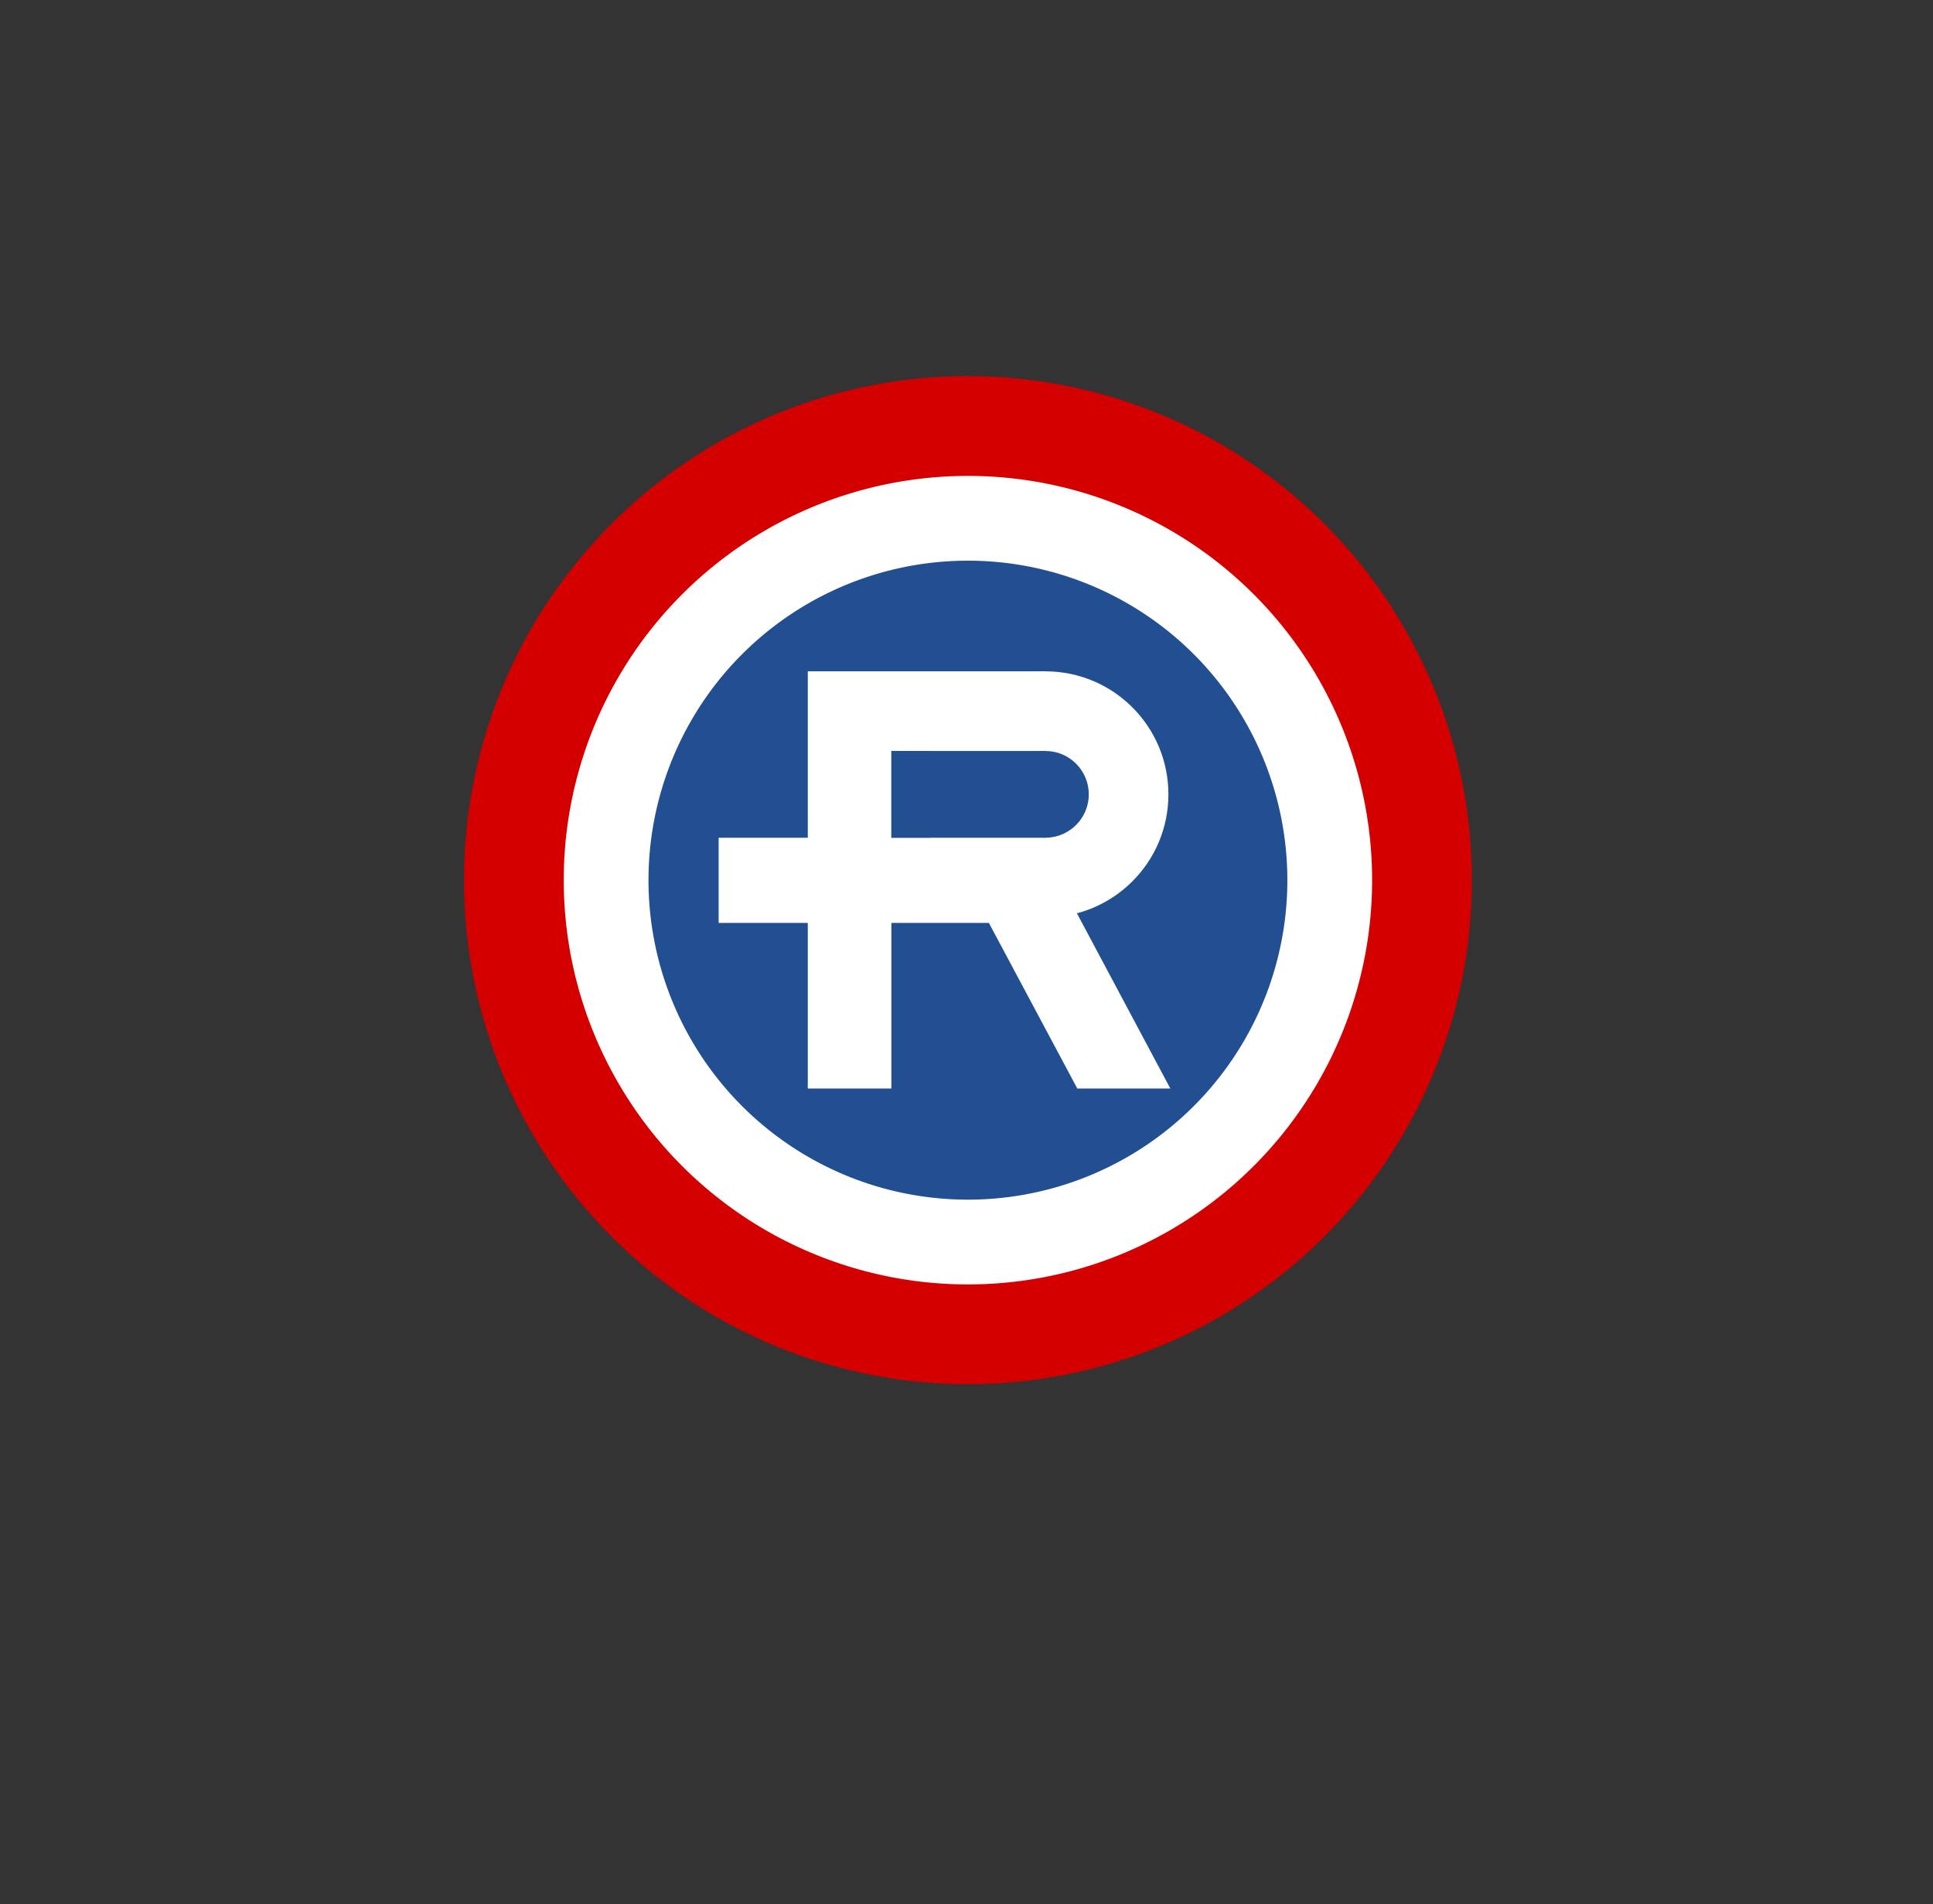
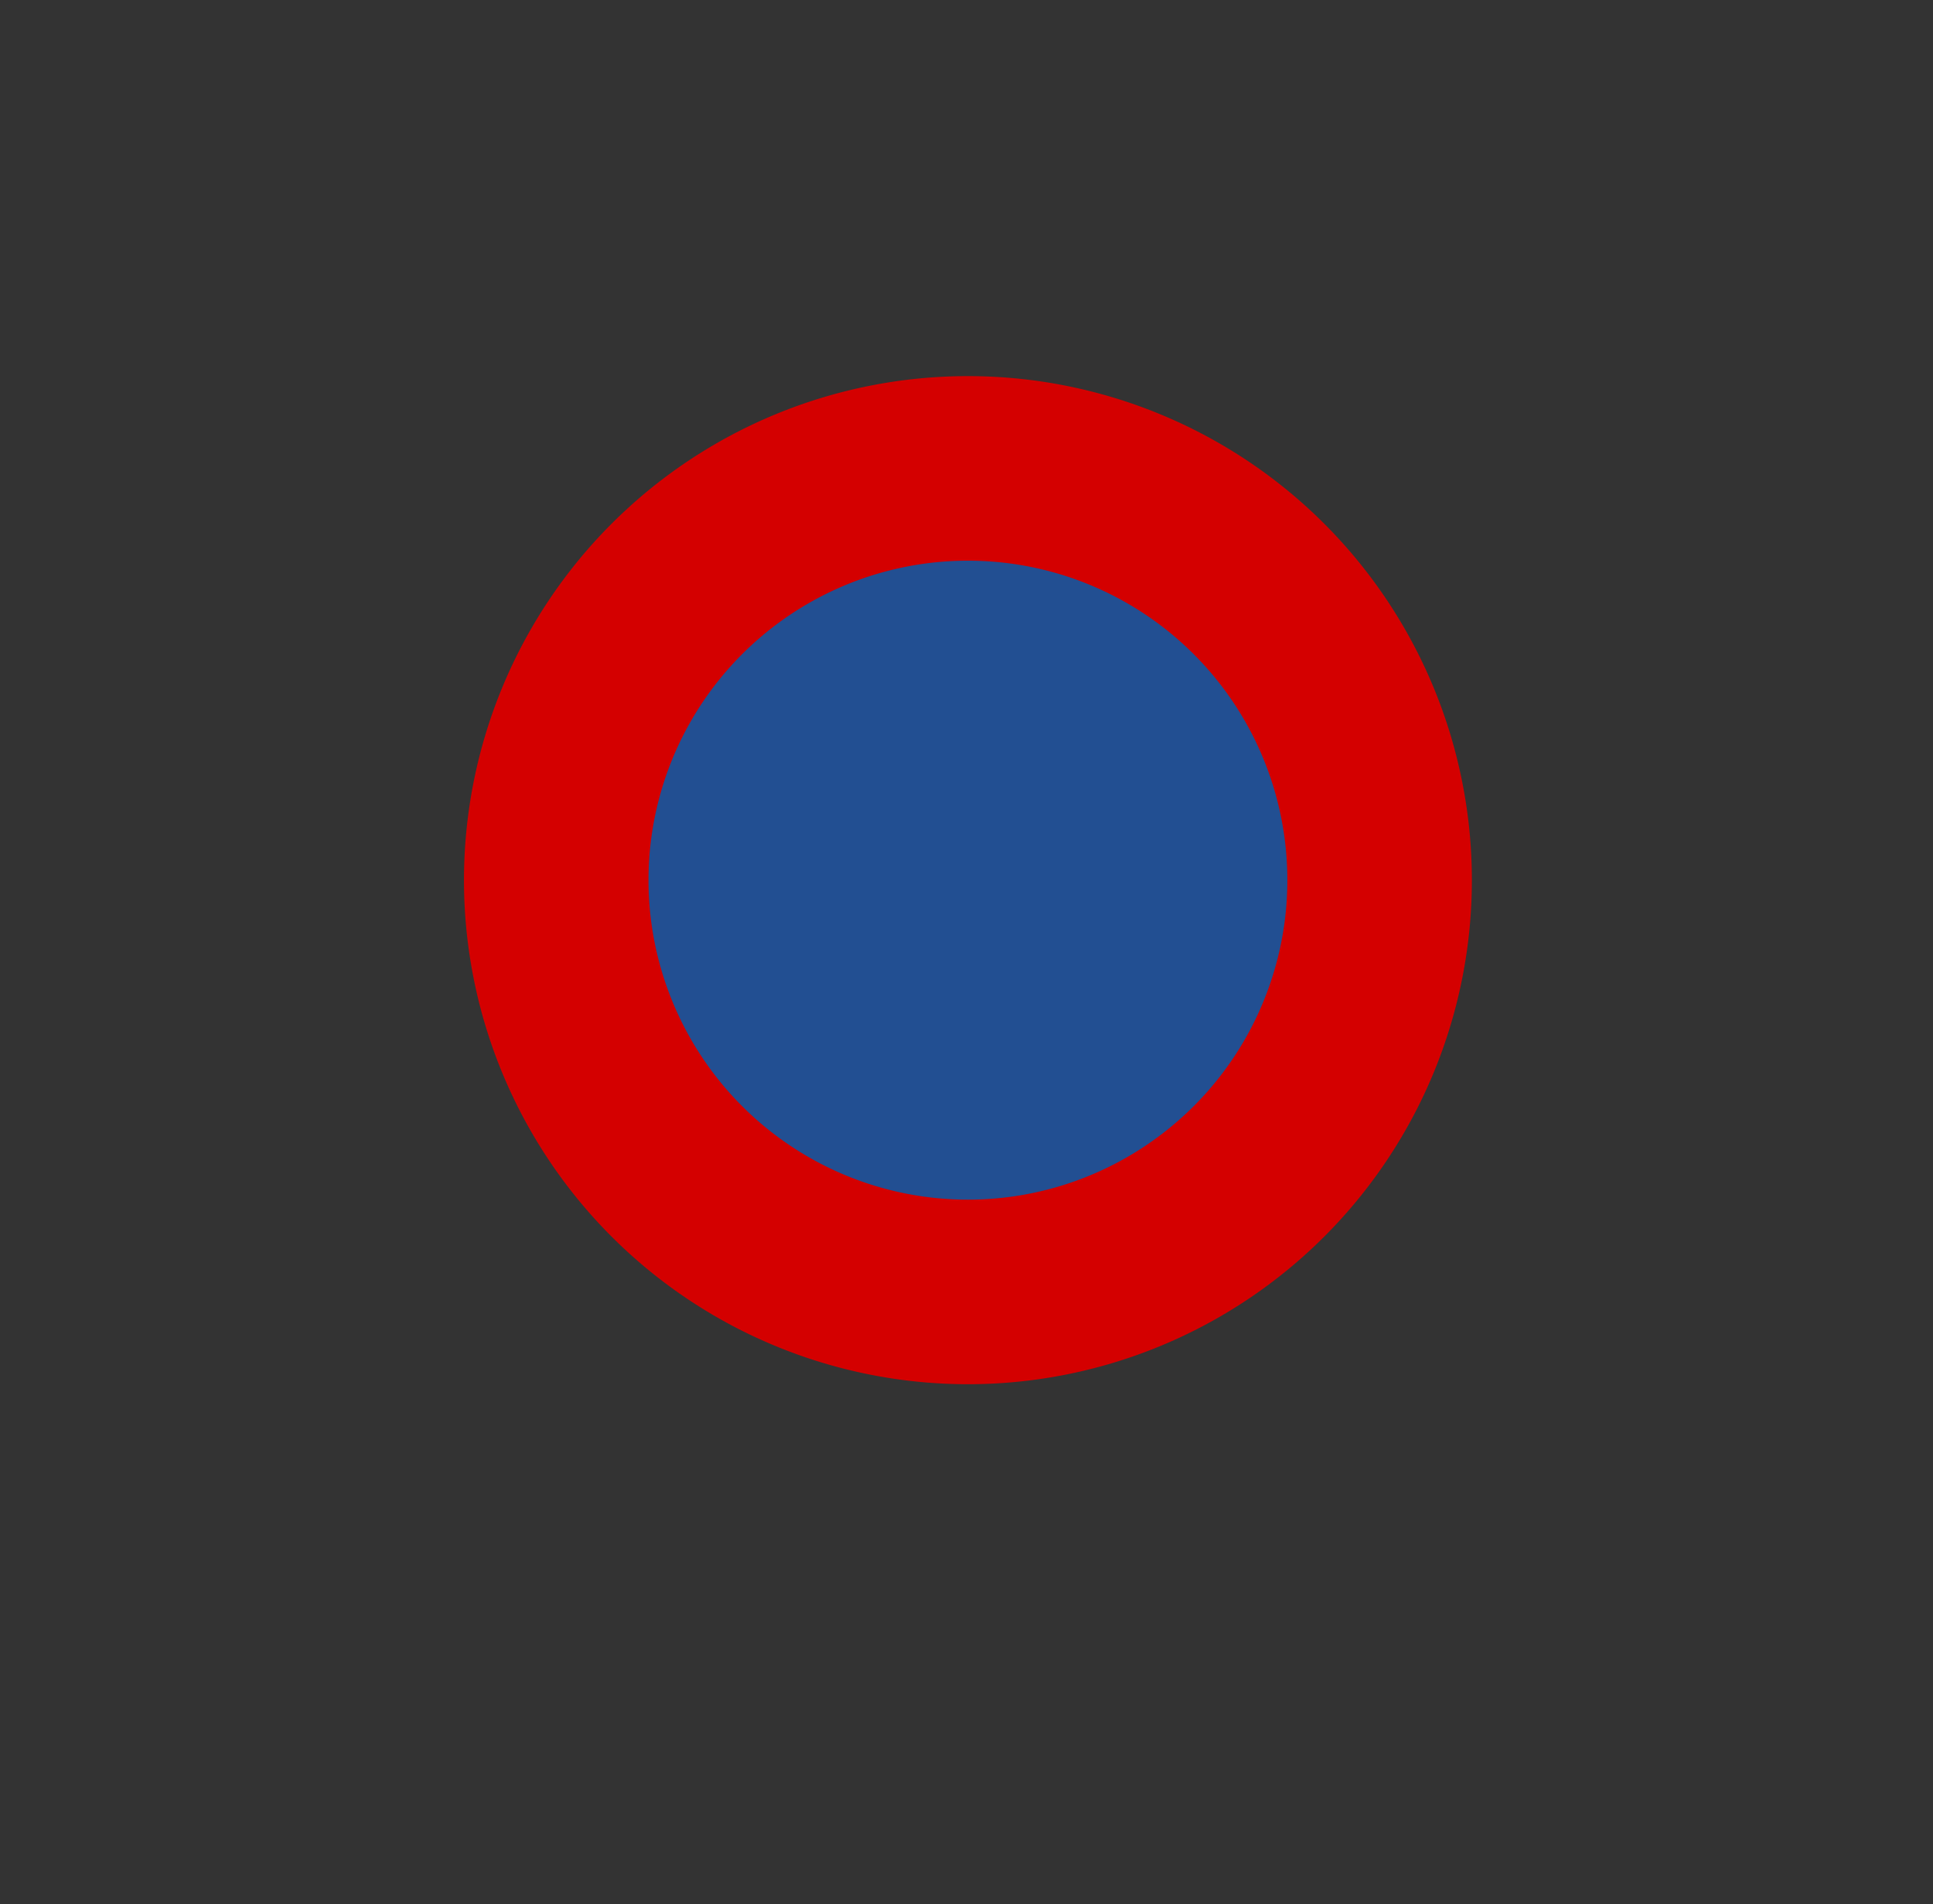
<svg xmlns="http://www.w3.org/2000/svg" xmlns:ns1="http://www.inkscape.org/namespaces/inkscape" xmlns:ns2="http://sodipodi.sourceforge.net/DTD/sodipodi-0.dtd" id="svg4136" version="1.1" ns1:version="0.91 r13725" width="200" height="197" viewBox="0 0 200 197" ns2:docname="repsol_old.svg">
  <rect x="0" y="0" width="200" height="197" fill="#333333" stroke="none" />
  <defs id="defs4140" />
  <ns2:namedview pagecolor="#ffffff" bordercolor="#666666" borderopacity="1" objecttolerance="10" gridtolerance="10" guidetolerance="10" ns1:pageopacity="0" ns1:pageshadow="2" ns1:window-width="1920" ns1:window-height="1153" id="namedview4138" showgrid="false" showguides="true" ns1:guide-bbox="true" ns1:object-paths="true" ns1:snap-intersection-paths="true" ns1:object-nodes="true" ns1:snap-smooth-nodes="true" ns1:snap-midpoints="true" ns1:snap-object-midpoints="true" ns1:zoom="4" ns1:cx="93.823591" ns1:cy="94.62425" ns1:window-x="-4" ns1:window-y="-4" ns1:window-maximized="1" ns1:current-layer="svg4136" />
  <g id="g4155" transform="matrix(1.533,0,0,1.533,12.742,-69.781)">
-     <path id="path4150" d="M 91.029,104.912 A 34.013,34.013 0 0 1 57.016,138.925 34.013,34.013 0 0 1 23.003,104.912 34.013,34.013 0 0 1 57.016,70.899 34.013,34.013 0 0 1 91.029,104.912 Z" style="opacity:1;fill:#d40000;fill-opacity:1;fill-rule:nonzero;stroke:none;stroke-width:1.5;stroke-linecap:round;stroke-linejoin:round;stroke-miterlimit:4;stroke-dasharray:none;stroke-dashoffset:0;stroke-opacity:1" ns1:connector-curvature="0" />
-     <path id="path4150-0-3" d="M 84.295,104.912 A 27.279,27.279 0 0 1 57.016,132.191 27.279,27.279 0 0 1 29.737,104.912 27.279,27.279 0 0 1 57.016,77.633 27.279,27.279 0 0 1 84.295,104.912 Z" style="opacity:1;fill:#ffffff;fill-opacity:1;fill-rule:nonzero;stroke:none;stroke-width:1.5;stroke-linecap:round;stroke-linejoin:round;stroke-miterlimit:4;stroke-dasharray:none;stroke-dashoffset:0;stroke-opacity:1" ns1:connector-curvature="0" />
+     <path id="path4150" d="M 91.029,104.912 A 34.013,34.013 0 0 1 57.016,138.925 34.013,34.013 0 0 1 23.003,104.912 34.013,34.013 0 0 1 57.016,70.899 34.013,34.013 0 0 1 91.029,104.912 " style="opacity:1;fill:#d40000;fill-opacity:1;fill-rule:nonzero;stroke:none;stroke-width:1.5;stroke-linecap:round;stroke-linejoin:round;stroke-miterlimit:4;stroke-dasharray:none;stroke-dashoffset:0;stroke-opacity:1" ns1:connector-curvature="0" />
    <path id="path4150-0" d="M 78.575,104.912 A 21.559,21.559 0 0 1 57.016,126.471 21.559,21.559 0 0 1 35.457,104.912 21.559,21.559 0 0 1 57.016,83.353 21.559,21.559 0 0 1 78.575,104.912 Z" style="opacity:1;fill:#224f92;fill-opacity:1;fill-rule:nonzero;stroke:none;stroke-width:1.5;stroke-linecap:round;stroke-linejoin:round;stroke-miterlimit:4;stroke-dasharray:none;stroke-dashoffset:0;stroke-opacity:1" ns1:connector-curvature="0" />
    <g transform="matrix(1.681,0,0,1.681,-26.159,-103.567)" id="g4258">
-       <circle style="opacity:1;fill:#ffffff;fill-opacity:1;fill-rule:nonzero;stroke:none;stroke-width:1.5;stroke-linecap:round;stroke-linejoin:round;stroke-miterlimit:4;stroke-dasharray:none;stroke-dashoffset:0;stroke-opacity:1" id="path4219-0" cx="52.591" cy="120.576" r="4.938" />
      <g style="font-style:normal;font-weight:normal;font-size:35px;line-height:125%;font-family:sans-serif;letter-spacing:0px;word-spacing:0px;fill:#ffffff;fill-opacity:1;stroke:none;stroke-width:1px;stroke-linecap:butt;stroke-linejoin:miter;stroke-opacity:1" id="text4182" transform="translate(-50.028,26.943)">
-         <path d="m 102.619,91.892 -6.185,0 0,3.482 6.185,0 z m 0.966,5.956 4.049,7.594 -3.735,0 -3.55,-6.648 -3.915,0 0,6.648 -3.356,0 0,-6.648 -3.579,0 0,-3.419 3.579,0 0,-6.68 9.541,0 c 0.548,3.37 0.932,5.735 0.966,9.153 z" style="font-style:normal;font-variant:normal;font-weight:bold;font-stretch:normal;font-family:Kalinga;-inkscape-font-specification:'Kalinga Bold';fill:#ffffff" id="path4187" ns1:connector-curvature="0" ns2:nodetypes="ccccccccccccccccccc" />
-       </g>
-       <circle style="opacity:1;fill:#224f92;fill-opacity:1;fill-rule:nonzero;stroke:none;stroke-width:1.5;stroke-linecap:round;stroke-linejoin:round;stroke-miterlimit:4;stroke-dasharray:none;stroke-dashoffset:0;stroke-opacity:1" id="path4219" cx="52.591" cy="120.576" r="1.741" />
-       <rect style="opacity:1;fill:#224f92;fill-opacity:1;fill-rule:nonzero;stroke:none;stroke-width:1.5;stroke-linecap:round;stroke-linejoin:round;stroke-miterlimit:4;stroke-dasharray:none;stroke-dashoffset:0;stroke-opacity:1" id="rect4244" width="6.185" height="3.483" x="46.406" y="118.835" />
+         </g>
    </g>
  </g>
</svg>